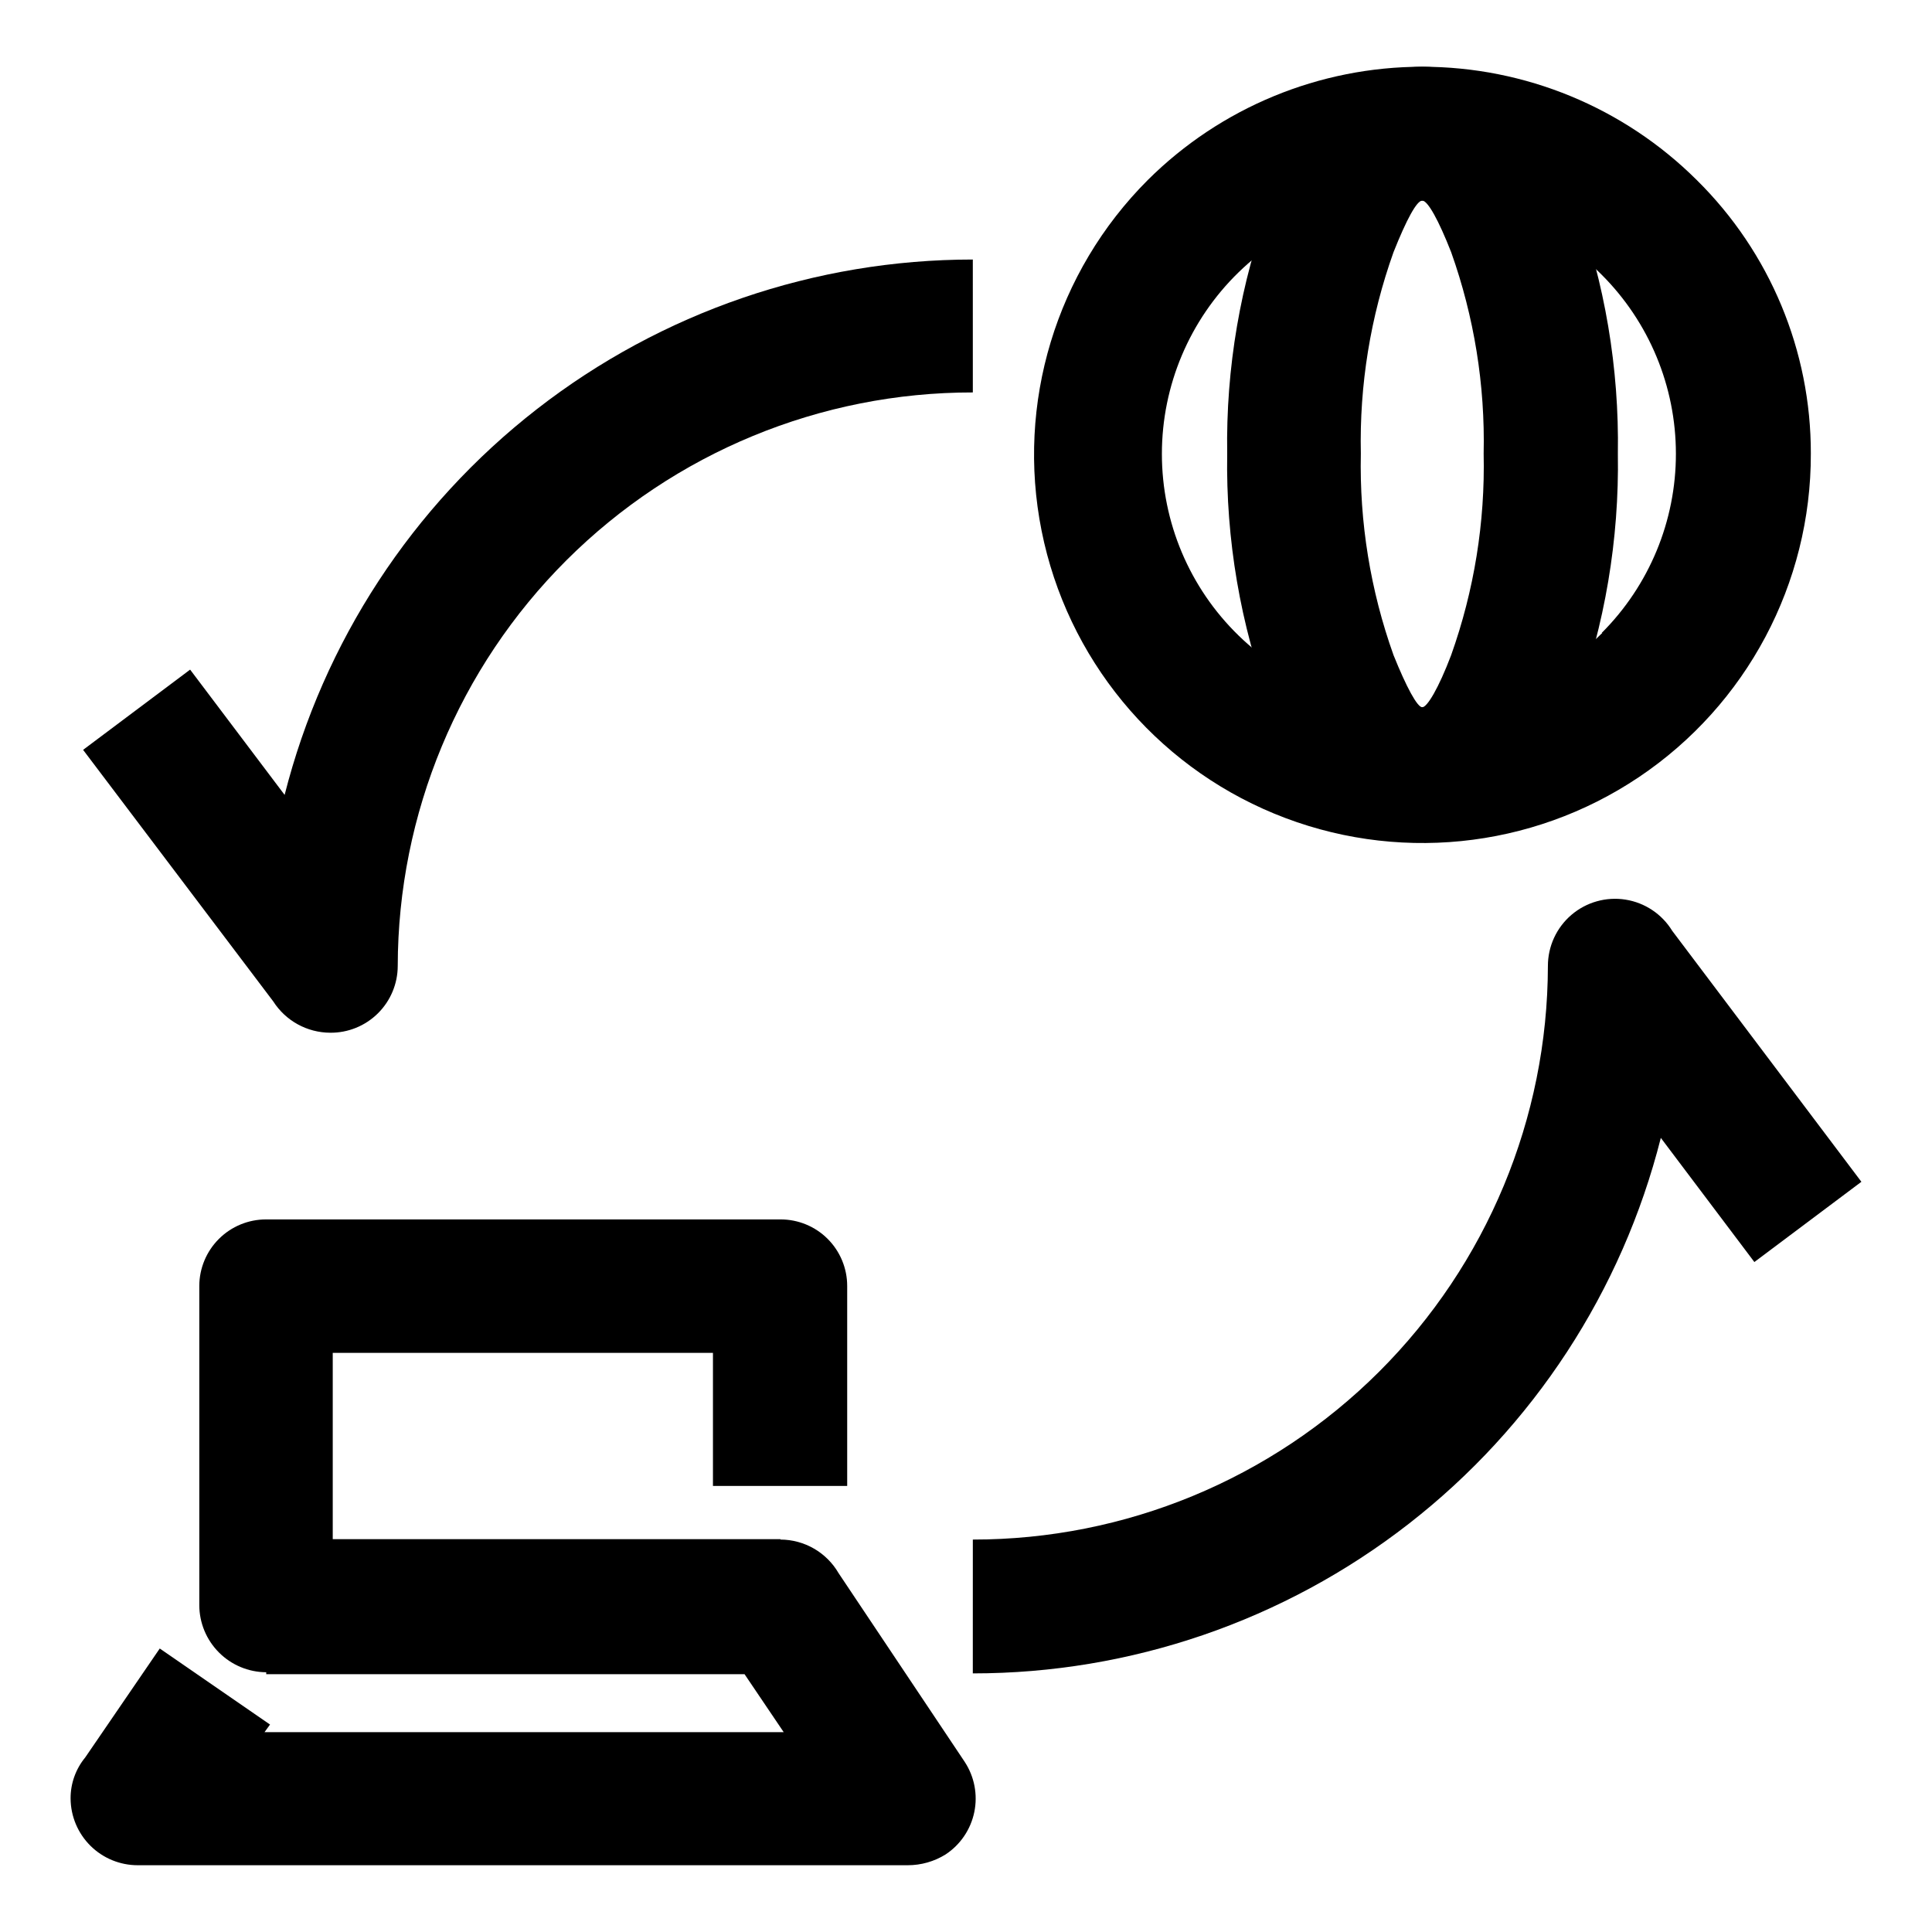
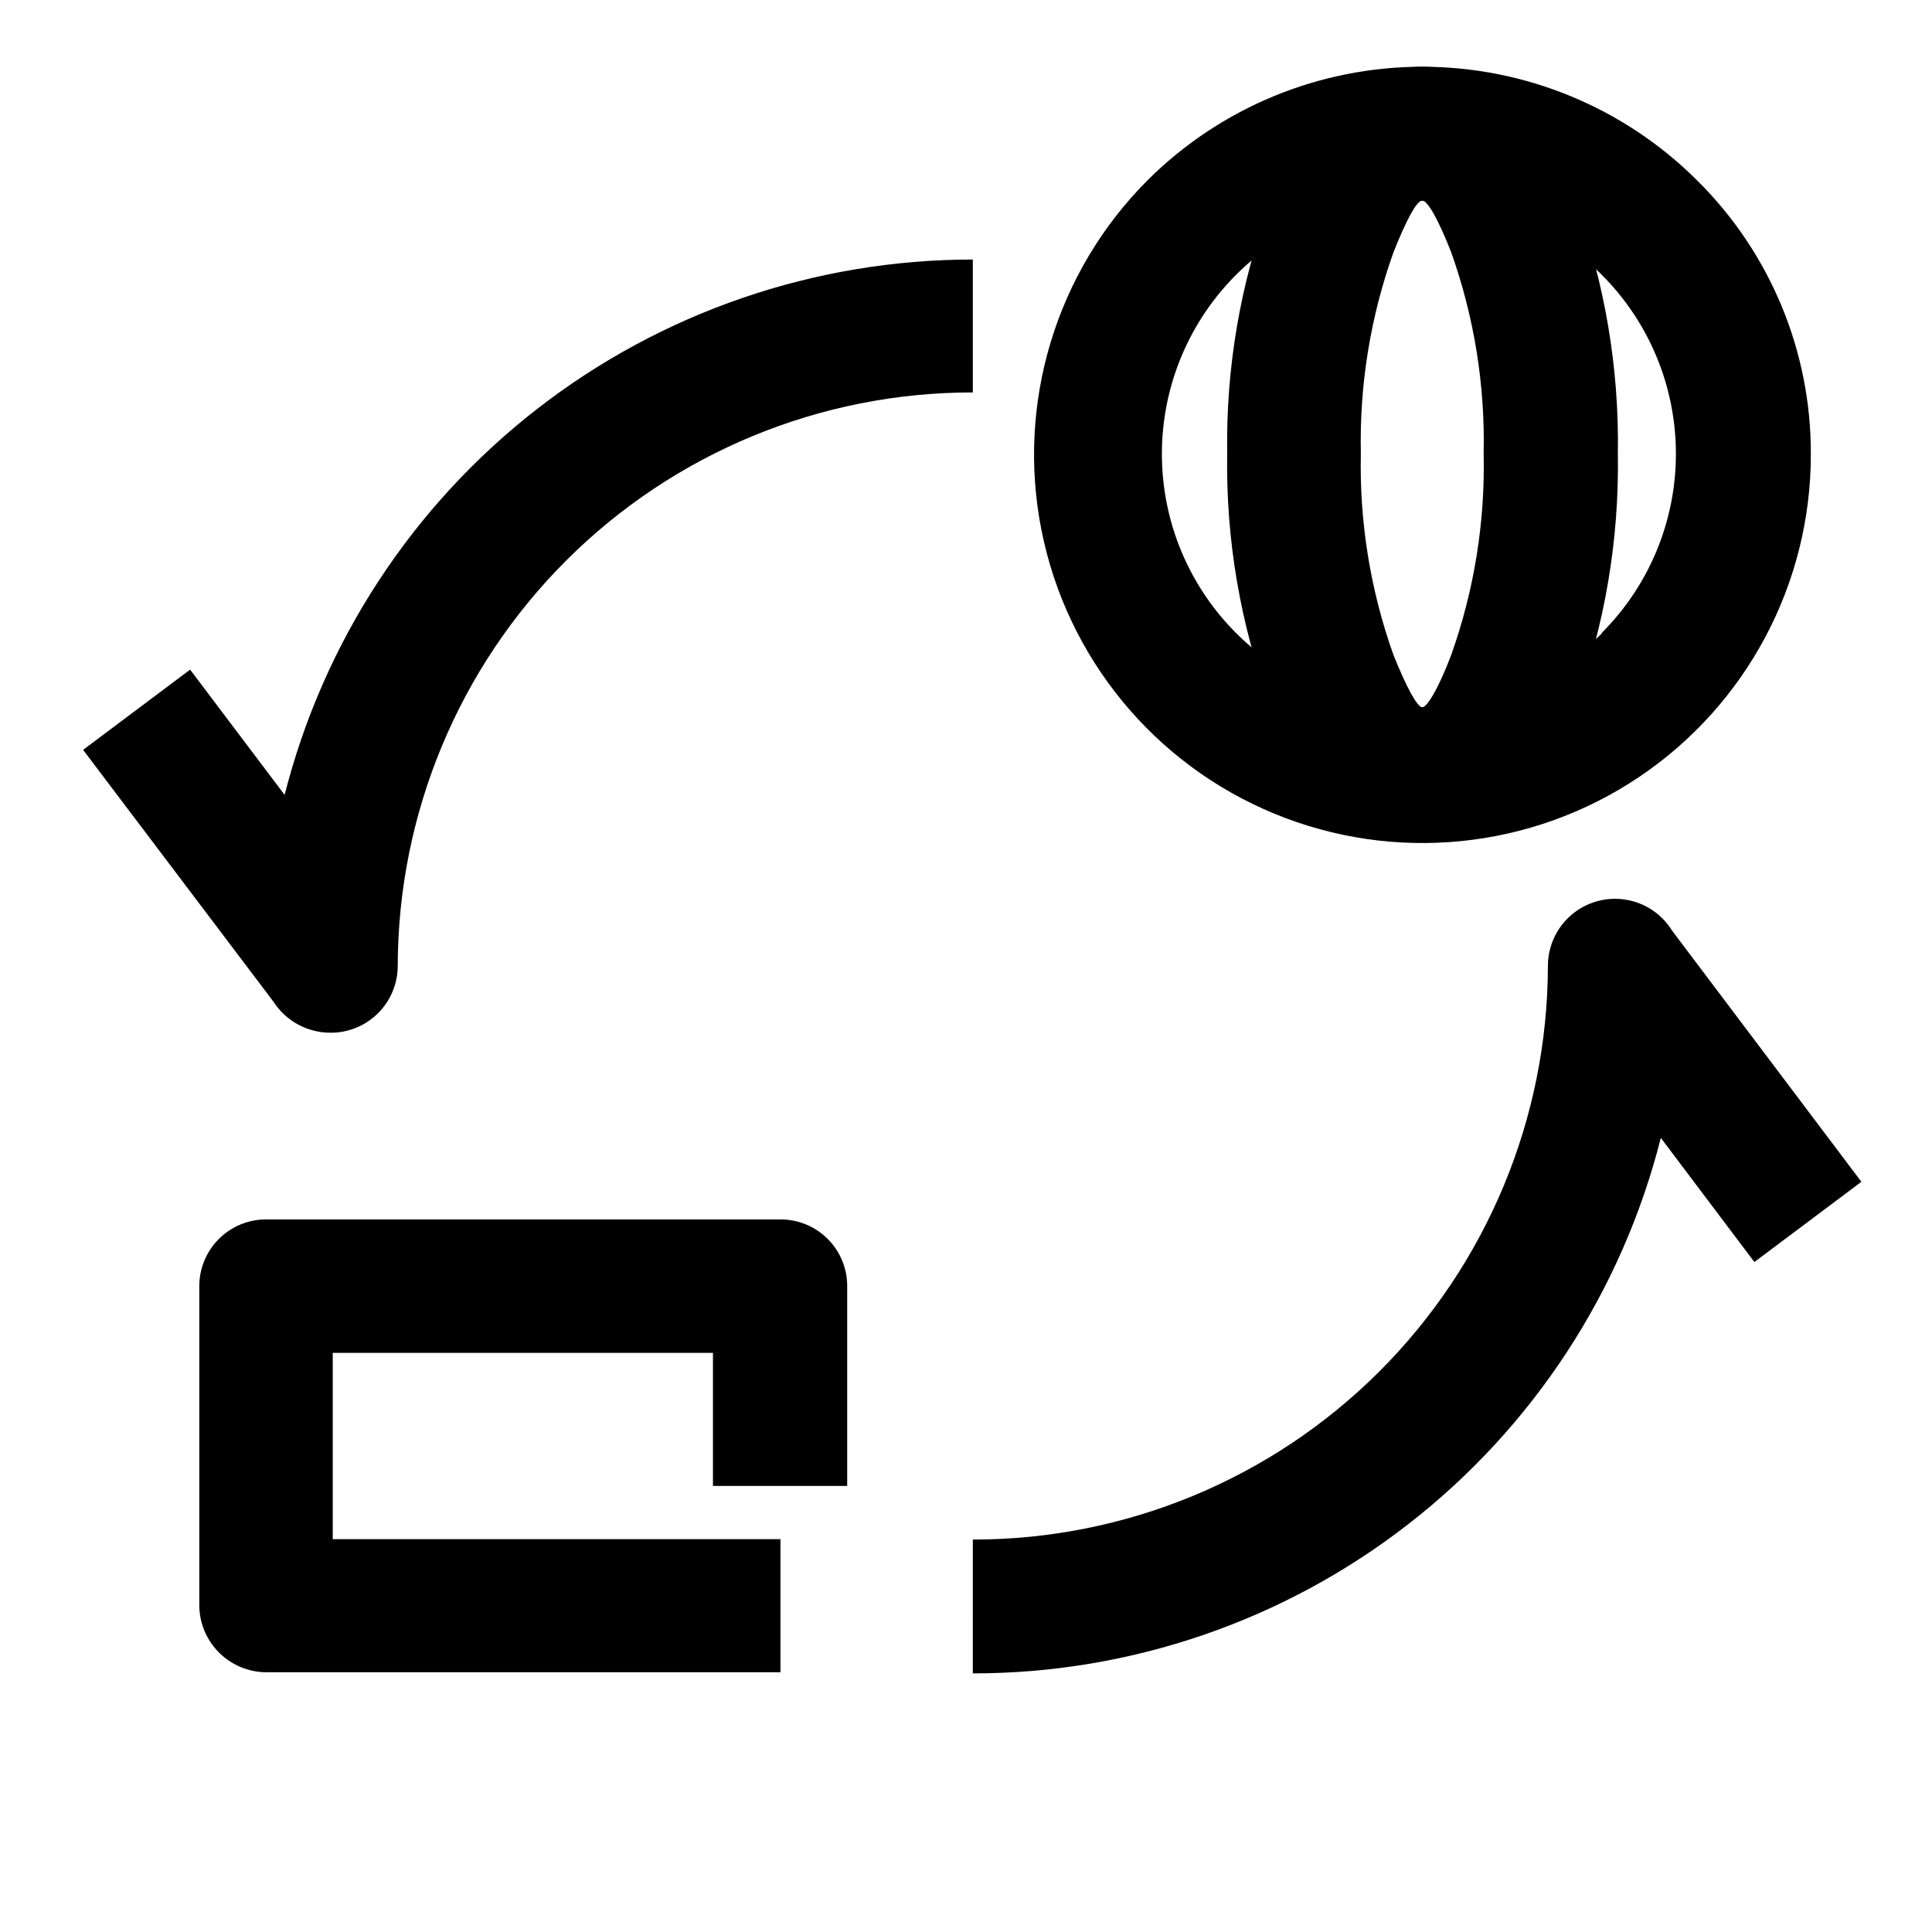
<svg xmlns="http://www.w3.org/2000/svg" fill="#000000" width="800px" height="800px" version="1.1" viewBox="144 144 512 512">
  <g>
    <path d="m401.81 552c40.359 0.027 79.078-15.965 107.65-44.465 28.574-28.5 44.668-67.176 44.75-107.53-0.008-5.207 2.266-10.156 6.219-13.543 3.957-3.383 9.195-4.867 14.34-4.055 5.141 0.812 9.672 3.836 12.391 8.277l50.129 66.504-28.363 21.262-24.789-32.898v-0.004c-10.262 40.574-33.766 76.566-66.793 102.27-33.023 25.707-73.684 39.66-115.54 39.648z" />
    <path d="m401.81 248c-40.363-0.039-79.09 15.949-107.67 44.449-28.578 28.504-44.668 67.188-44.734 107.55-0.012 4.719-1.91 9.242-5.266 12.559-3.356 3.32-7.898 5.164-12.621 5.125-6.125-0.02-11.82-3.152-15.113-8.312l-50.383-66.652 28.363-21.262 25.043 33.199c10.297-40.562 33.82-76.531 66.848-102.23 33.031-25.695 73.684-39.645 115.53-39.648z" />
    <path d="m332.94 537.79v-35.266h-100.76v49.375h118.65v35.266h-136.28c-4.703-0.027-9.207-1.91-12.527-5.242-3.324-3.332-5.195-7.84-5.207-12.543v-84.59c0.012-4.688 1.891-9.184 5.215-12.488 3.324-3.309 7.828-5.156 12.52-5.144h136.28c4.684-0.012 9.184 1.84 12.5 5.148 3.316 3.309 5.184 7.801 5.184 12.484v53z" />
-     <path d="m214.55 552h136.28c6.356 0.023 12.227 3.418 15.414 8.918l33.402 49.977v0.004c2.582 3.922 3.5 8.707 2.555 13.309-0.945 4.598-3.676 8.637-7.59 11.227-3.023 1.883-6.516 2.879-10.078 2.871h-203.99c-4.707 0.012-9.23-1.84-12.574-5.156-3.34-3.316-5.234-7.82-5.262-12.527-0.02-3.969 1.355-7.82 3.879-10.883l19.75-28.867 29.223 20.152-1.461 2.016h137.59l-10.379-15.367h-126.76z" />
    <path d="m623.89 264.22c0.09 34.395-17.012 66.562-45.574 85.73s-64.809 22.801-96.605 9.68c-31.801-13.117-54.941-41.25-61.68-74.98-6.742-33.73 3.816-68.602 28.133-92.93 19.324-19.234 45.48-30.031 72.75-30.031 27.266 0 53.422 10.797 72.75 30.031 19.391 19.137 30.281 45.258 30.227 72.5zm-55.418 47.508c12.598-12.594 19.672-29.676 19.66-47.488-0.008-17.812-7.098-34.891-19.707-47.473-12.605-12.582-29.699-19.637-47.512-19.605-18.125-0.496-35.68 6.356-48.672 19-12.996 12.645-20.328 30.004-20.328 48.133s7.332 35.492 20.328 48.133c12.992 12.645 30.547 19.496 48.672 19 17.875-0.023 35.02-7.106 47.711-19.699z" />
    <path d="m572.75 264.22c0.375 22.719-3.434 45.312-11.234 66.652-8.918 22.219-23.176 35.871-40.605 35.871-17.434 0-31.539-13.652-40.305-35.871-7.906-21.316-11.766-43.922-11.387-66.652-0.367-22.684 3.492-45.234 11.387-66.504 8.918-22.219 23.176-36.023 40.305-36.023 17.129 0 31.691 13.805 40.605 36.023 7.789 21.293 11.598 43.836 11.234 66.504zm-44.184 53.402c6.102-17.125 9.023-35.227 8.617-53.402 0.406-18.18-2.516-36.277-8.617-53.406-3.324-8.465-6.195-13.652-7.656-13.652-1.461 0-4.18 5.039-7.609 13.652-6.121 17.125-9.059 35.227-8.664 53.406-0.395 18.18 2.543 36.277 8.664 53.402 3.426 8.516 6.297 13.805 7.609 13.805 1.309 0 4.332-5.039 7.656-13.805z" />
  </g>
</svg>